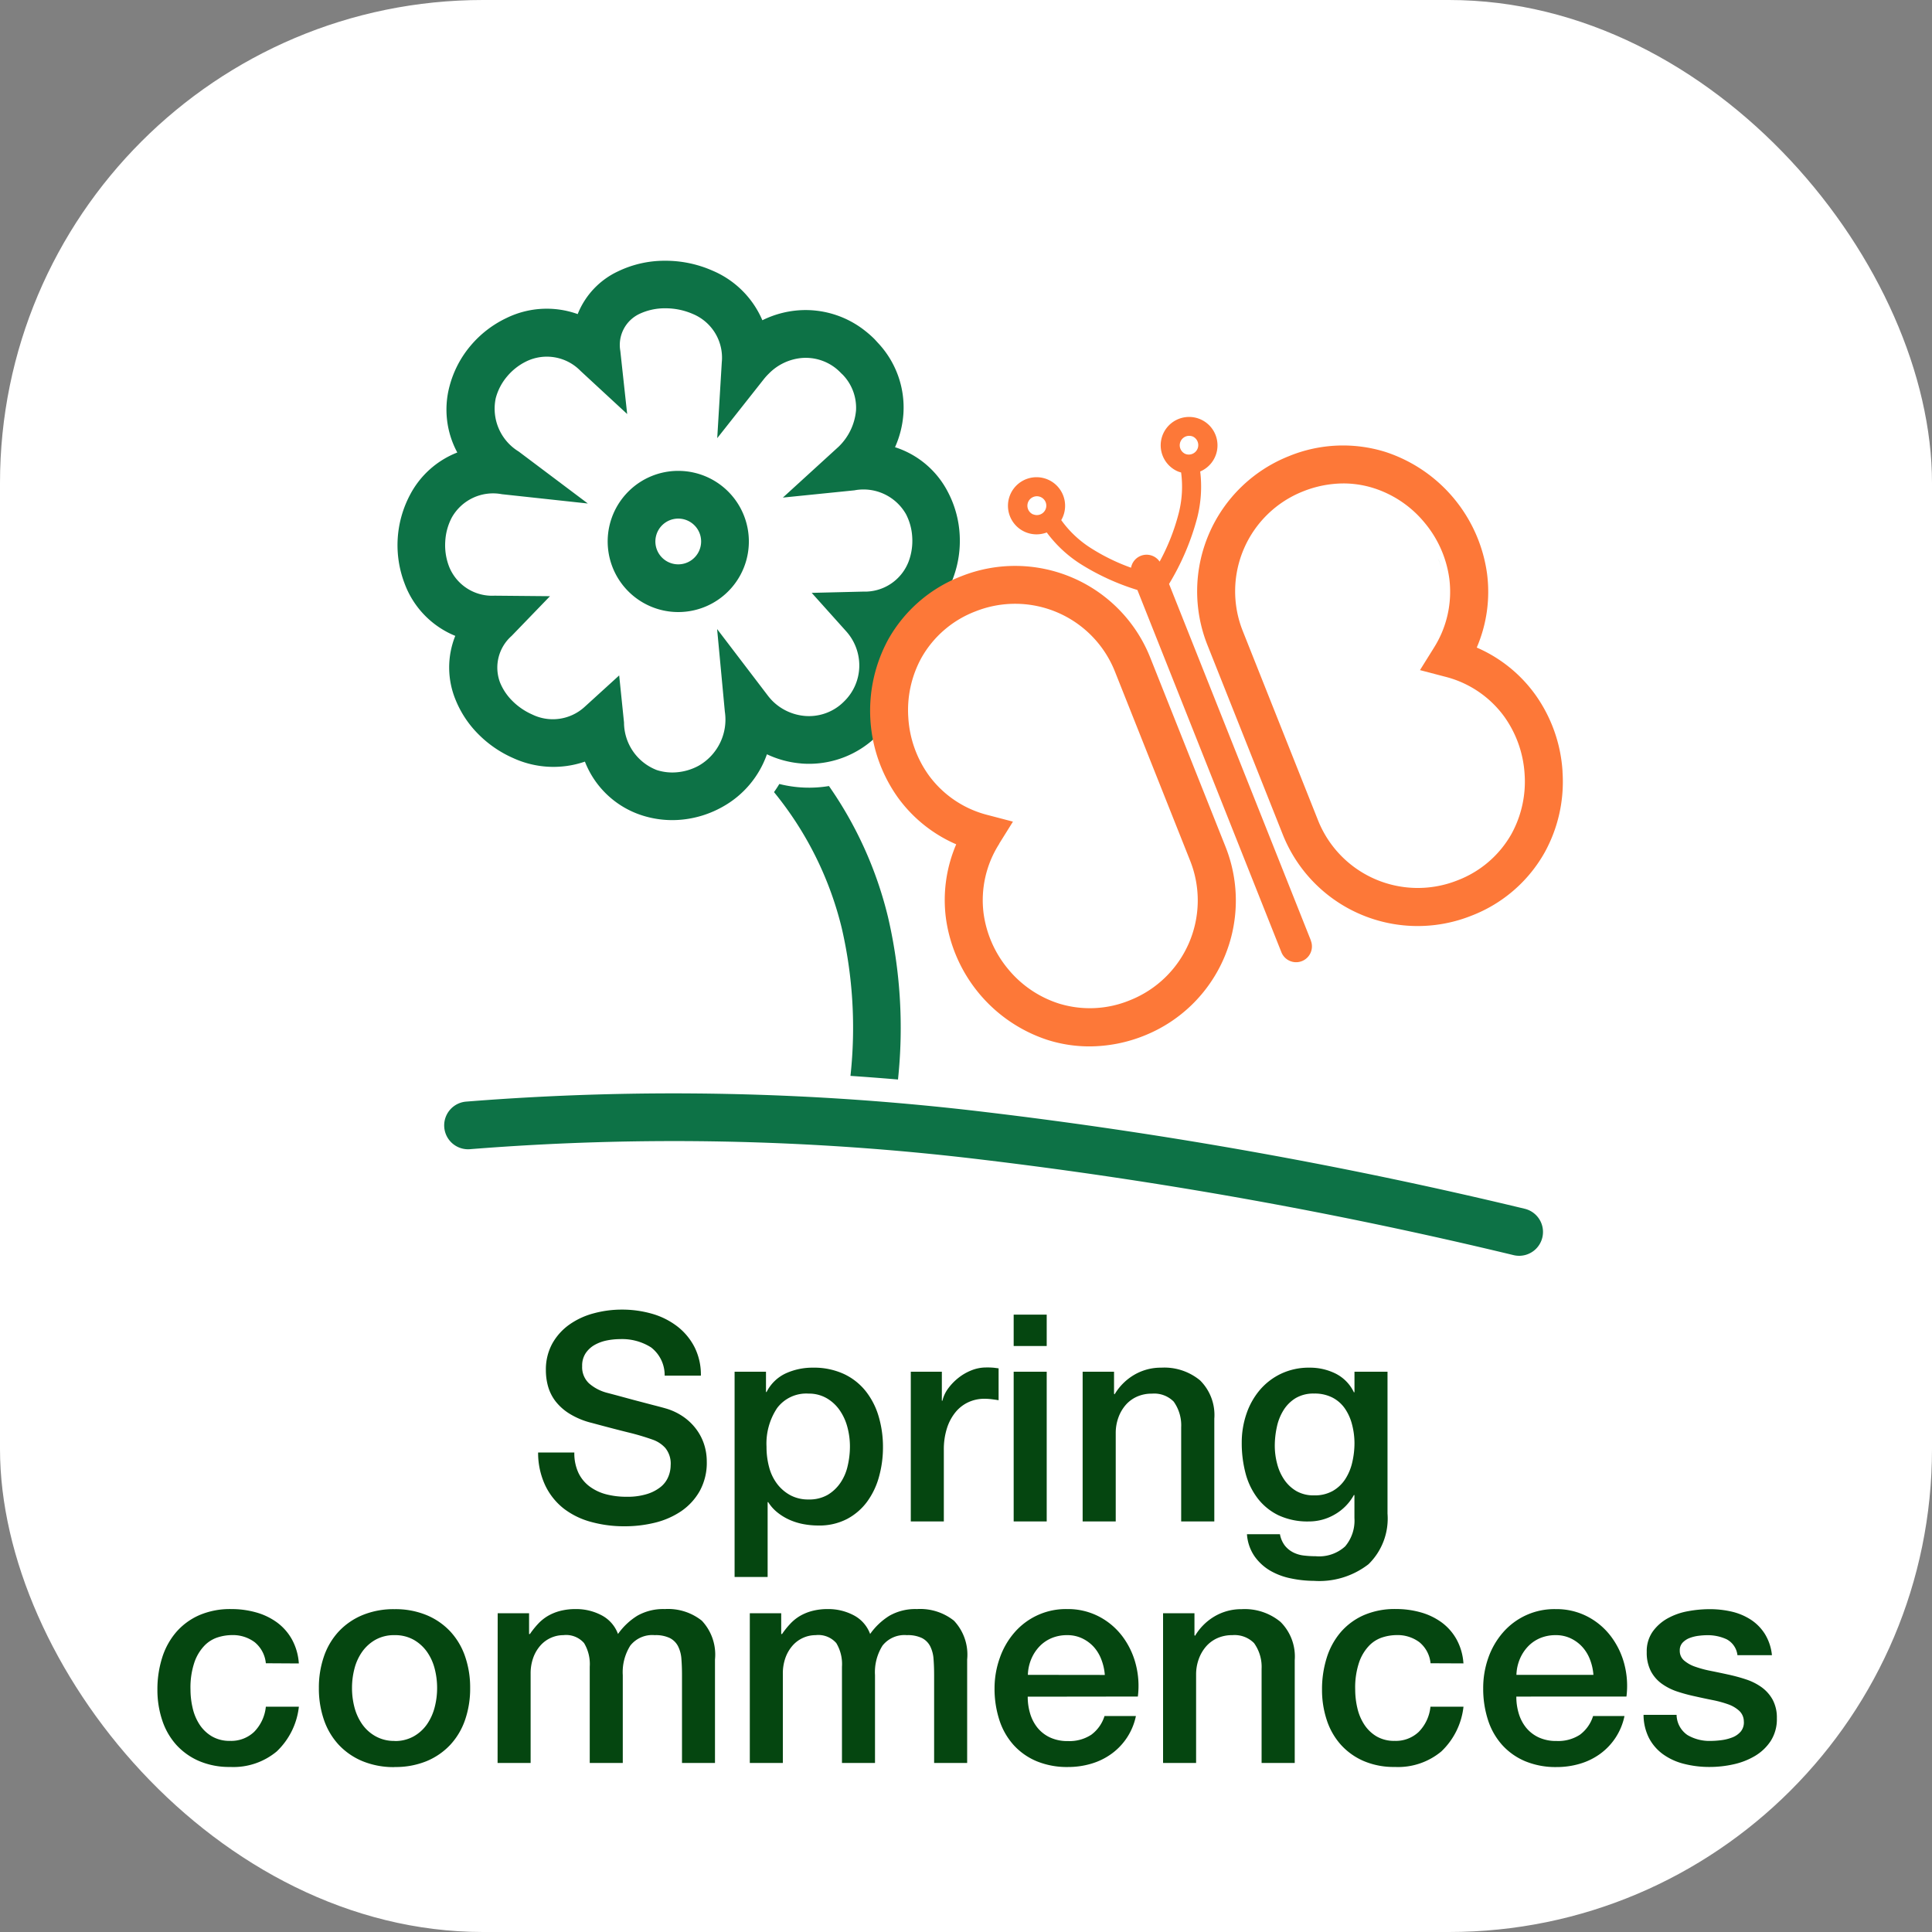
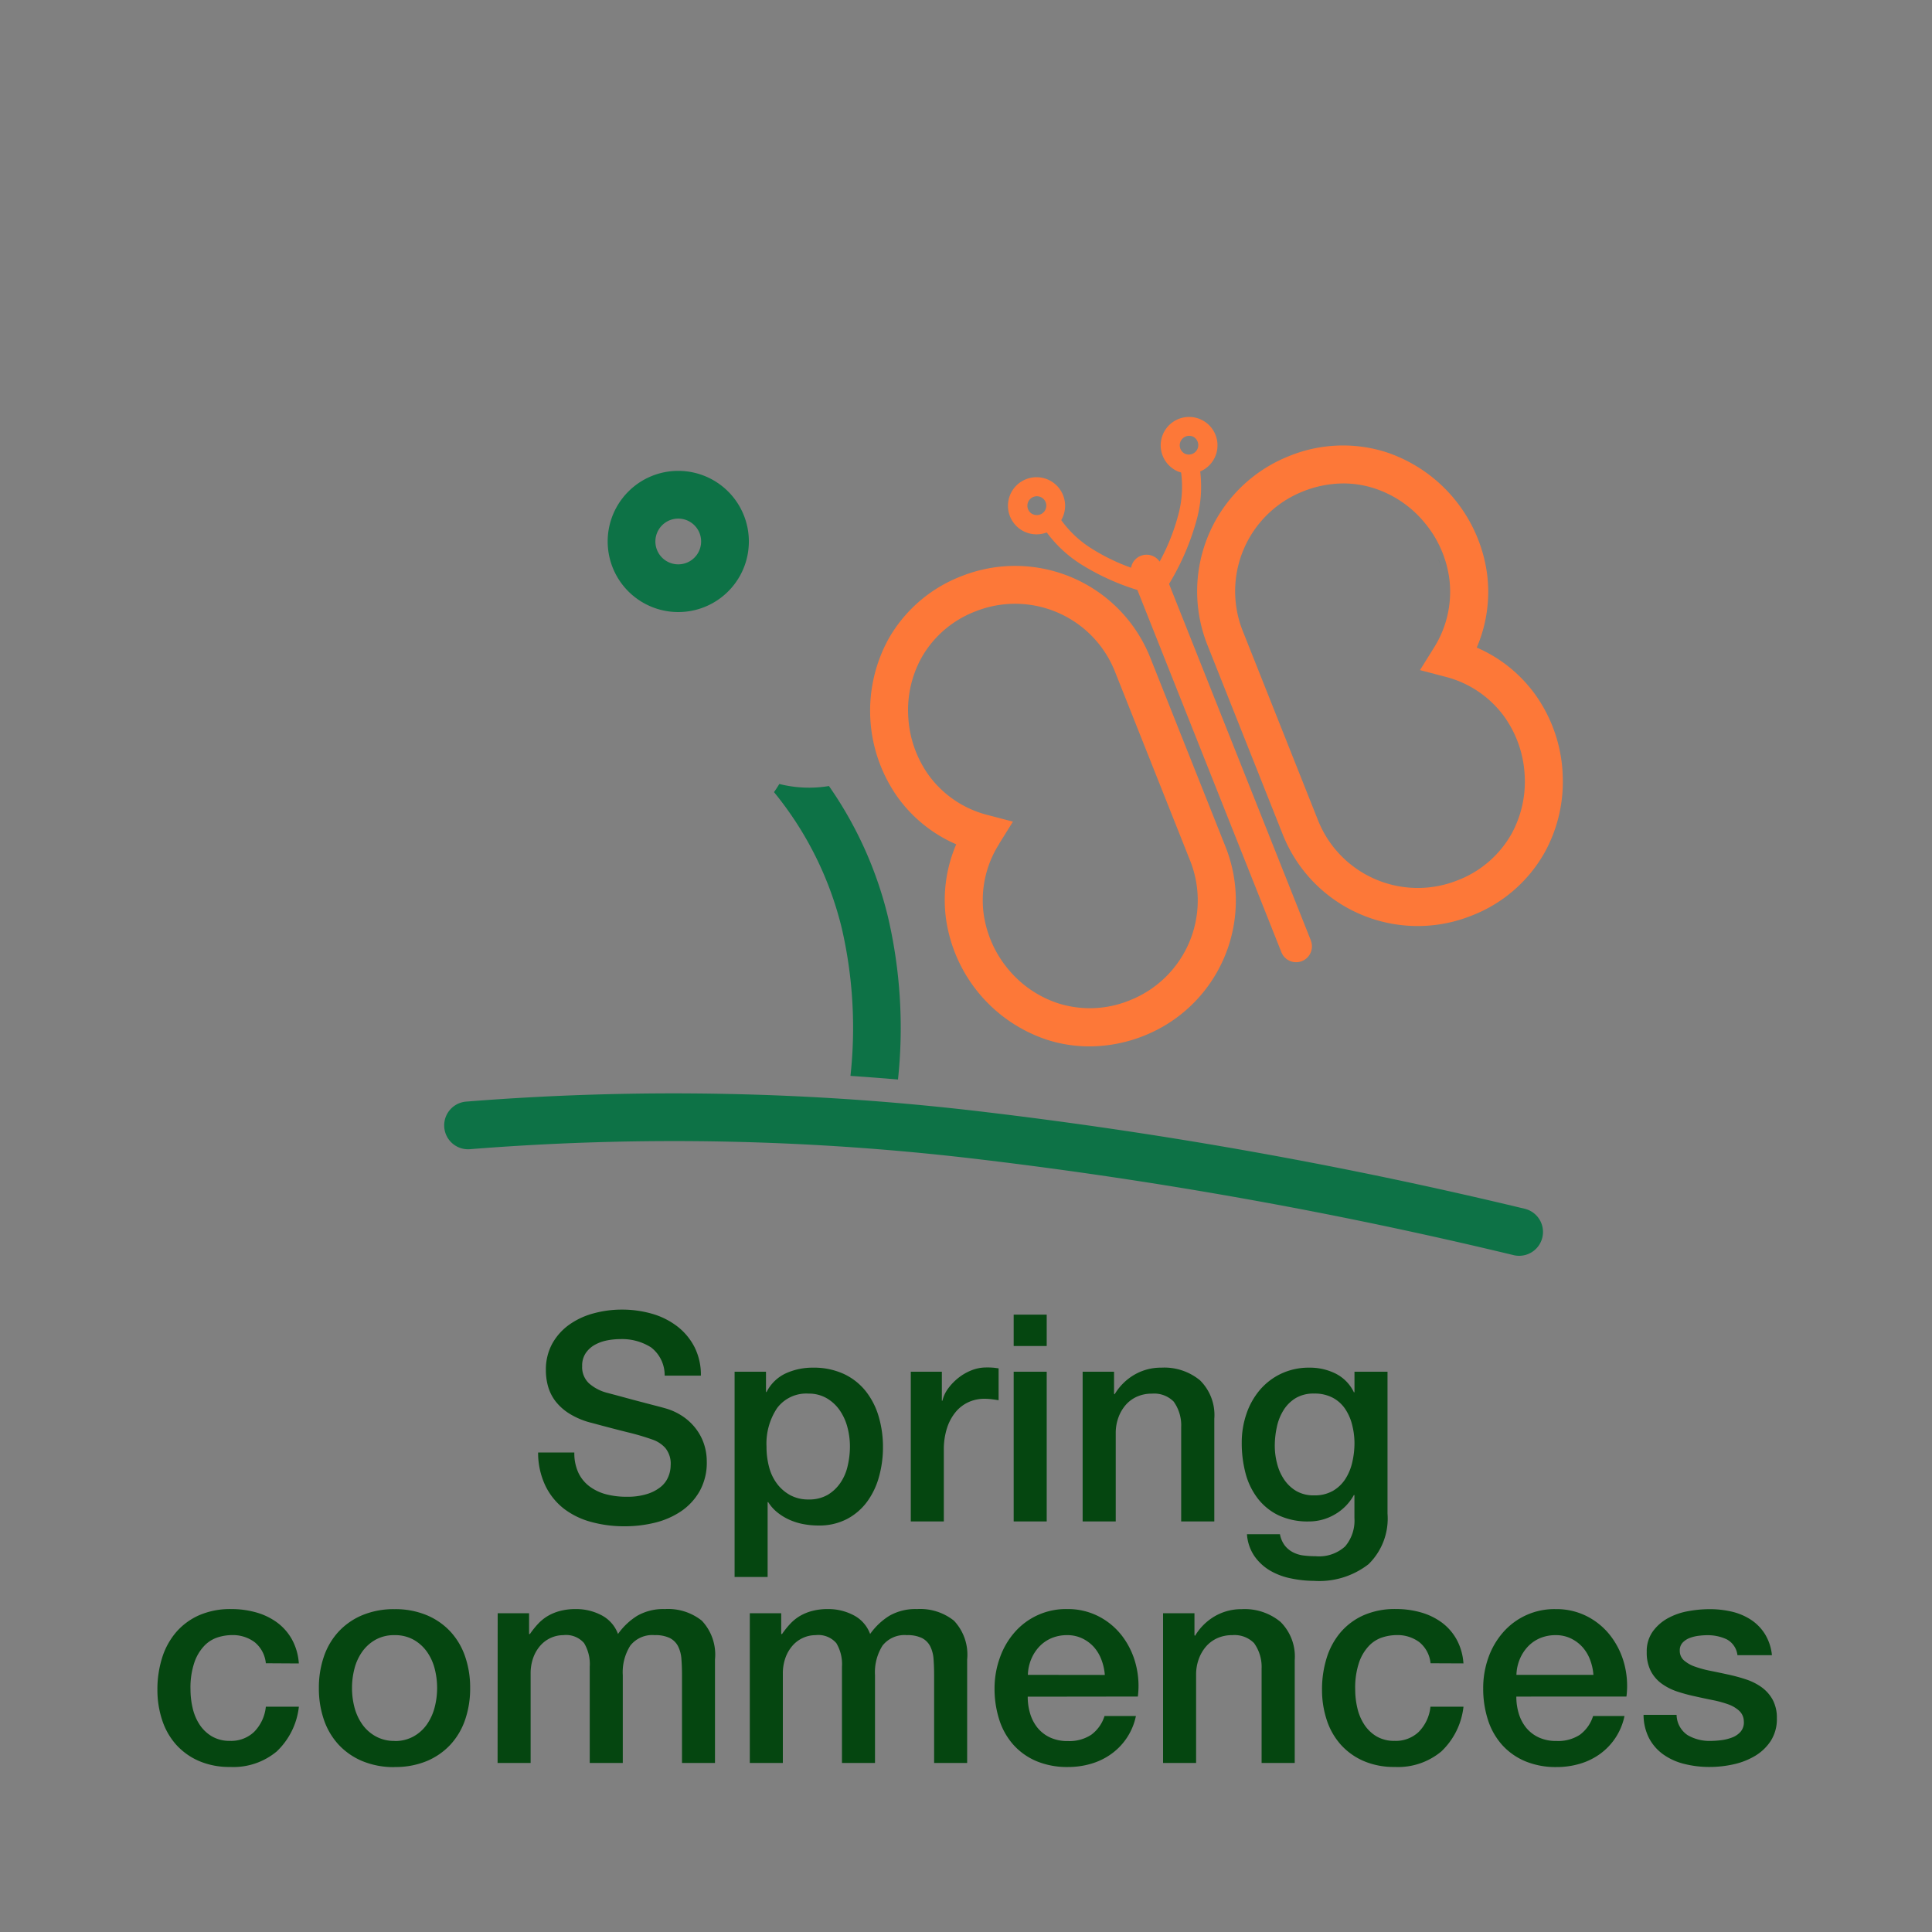
<svg xmlns="http://www.w3.org/2000/svg" width="80" height="80" viewBox="0 0 80 80">
  <rect x="0" y="0" width="80" height="80" fill="#808080" stroke="none" />
  <defs>
    <clipPath id="clip-path">
      <rect id="Rectangle_454" data-name="Rectangle 454" width="48.254" height="41.203" fill="#0d7246" />
    </clipPath>
  </defs>
  <g id="_24icon-en-3" data-name="24icon-en-3" transform="translate(-325 -777)">
-     <rect id="Rectangle_231" data-name="Rectangle 231" width="80" height="80" rx="20" transform="translate(325 777)" fill="#fff" />
    <g id="Group_473" data-name="Group 473" transform="translate(341.461 787.797)">
      <g id="Group_473-2" data-name="Group 473" clip-path="url(#clip-path)">
-         <path id="Path_1488" data-name="Path 1488" d="M15.315,17.982a2.361,2.361,0,0,0,.2.235,2.164,2.164,0,0,0,1.358.632,2.044,2.044,0,0,0,1.408-.415,2.221,2.221,0,0,0,.224-.2v0a2.076,2.076,0,0,0,.615-1.421,2.12,2.12,0,0,0-.544-1.471l-1.426-1.59L19.29,13.7a1.939,1.939,0,0,0,1.878-1.258,2.439,2.439,0,0,0,.144-1,2.329,2.329,0,0,0-.261-.954,2.026,2.026,0,0,0-2.137-.981l-2.958.3,2.2-2.008c.045-.041.077-.071.1-.091A2.389,2.389,0,0,0,18.985,6.2a1.971,1.971,0,0,0-.546-1.477l0,0c-.016-.018-.01-.007-.083-.08v0a2.339,2.339,0,0,0-.2-.184,2.009,2.009,0,0,0-1.406-.433,2.179,2.179,0,0,0-1.369.642,2.455,2.455,0,0,0-.2.218L13.238,7.346l.188-3.131a1.96,1.96,0,0,0-1.193-2.009,2.829,2.829,0,0,0-1.155-.237,2.454,2.454,0,0,0-1.07.236,1.422,1.422,0,0,0-.783,1.529l.284,2.613L7.576,4.56a1.945,1.945,0,0,0-2.228-.4,2.418,2.418,0,0,0-.814.634,2.294,2.294,0,0,0-.468.9A2.081,2.081,0,0,0,5.017,7.9L7.88,10.052,4.322,9.667a1.96,1.96,0,0,0-2.076.968,2.4,2.4,0,0,0-.27.99,2.456,2.456,0,0,0,.154,1.027,1.918,1.918,0,0,0,1.889,1.217l2.294.021L4.722,15.537a1.748,1.748,0,0,0-.479,1.923,2.284,2.284,0,0,0,.513.767,2.7,2.7,0,0,0,.818.56,1.95,1.95,0,0,0,2.158-.3l1.446-1.316.2,1.948a2.118,2.118,0,0,0,1.362,1.972,2.109,2.109,0,0,0,.871.086,2.288,2.288,0,0,0,.865-.271,2.2,2.2,0,0,0,1.077-2.238l-.32-3.417Zm1.407,2.835a4.085,4.085,0,0,1-1.426-.381,4.005,4.005,0,0,1-1.865,2.191,4.269,4.269,0,0,1-1.614.511,4.081,4.081,0,0,1-1.689-.171,3.777,3.777,0,0,1-2.369-2.227,4,4,0,0,1-2.973-.148,4.669,4.669,0,0,1-1.42-.969,4.283,4.283,0,0,1-.961-1.439,3.514,3.514,0,0,1-.014-2.651,3.744,3.744,0,0,1-2.1-2.172A4.445,4.445,0,0,1,.509,9.709,3.746,3.746,0,0,1,2.475,7.94,3.74,3.74,0,0,1,2.152,5.2a4.273,4.273,0,0,1,.87-1.678A4.406,4.406,0,0,1,4.507,2.374,3.794,3.794,0,0,1,7.46,2.209,3.3,3.3,0,0,1,9.135.437,4.439,4.439,0,0,1,11.07,0a4.82,4.82,0,0,1,1.966.407,3.891,3.891,0,0,1,2.071,2.057A4.066,4.066,0,0,1,16.6,2.053a3.966,3.966,0,0,1,2.773.858,4.257,4.257,0,0,1,.38.337l0,0,.139.152h0a3.9,3.9,0,0,1,1.055,2.936A4.076,4.076,0,0,1,20.6,7.721a3.743,3.743,0,0,1,2.184,1.844,4.305,4.305,0,0,1,.492,1.765,4.4,4.4,0,0,1-.267,1.8,3.783,3.783,0,0,1-2.16,2.246,4.07,4.07,0,0,1-.947,4.255l0,0a4.165,4.165,0,0,1-.423.371,4.006,4.006,0,0,1-2.759.816" transform="translate(0 0)" fill="#0d7246" />
        <path id="Path_1489" data-name="Path 1489" d="M61.37,82.217a16.065,16.065,0,0,1,2.444,5.42,20.257,20.257,0,0,1,.415,6.732q-.983-.083-1.968-.15A18.343,18.343,0,0,0,61.9,88.1a14.182,14.182,0,0,0-2.805-5.631q.116-.163.22-.337a5.04,5.04,0,0,0,2.056.085" transform="translate(-43.506 -60.466)" fill="#0d7246" />
        <path id="Path_1490" data-name="Path 1490" d="M35.913,32.984a2.923,2.923,0,1,1-2.067.856,2.913,2.913,0,0,1,2.067-.856m.669,2.254a.947.947,0,1,0,.277.669.944.944,0,0,0-.277-.669" transform="translate(-24.288 -24.283)" fill="#0d7246" />
        <path id="Path_1491" data-name="Path 1491" d="M163.412,46.893l.19.495-.191-.494Z" transform="translate(-120.305 -34.523)" fill="#0d7246" />
        <path id="Path_1492" data-name="Path 1492" d="M8.227,131.018a.988.988,0,1,0,.17,1.969,106.309,106.309,0,0,1,21.147.427,190.182,190.182,0,0,1,22.068,3.962.987.987,0,0,0,.448-1.923,192.246,192.246,0,0,0-22.3-4,108.241,108.241,0,0,0-21.533-.435" transform="translate(-5.392 -96.199)" fill="#0d7246" />
        <path id="Path_1493" data-name="Path 1493" d="M108.412,46.159,102.541,31.4a10.417,10.417,0,0,0,1.168-2.747,5.245,5.245,0,0,0,.122-1.91,1.176,1.176,0,1,0-.92,0,1.237,1.237,0,0,0,.129.041,4.43,4.43,0,0,1-.1,1.691,8.746,8.746,0,0,1-.789,2,.654.654,0,0,0-1.141.11.643.643,0,0,0-.042.143,8.291,8.291,0,0,1-1.663-.812,4.422,4.422,0,0,1-1.228-1.159,1.183,1.183,0,1,0-.6.511,5.242,5.242,0,0,0,1.4,1.306,9.843,9.843,0,0,0,2.353,1.076l5.963,15a.655.655,0,0,0,1.218-.484m-5.189-20.148a.391.391,0,0,1,.155-.751.4.4,0,0,1,.155.032h0a.392.392,0,0,1-.31.719M96.912,28.52a.391.391,0,0,1,.011-.723.383.383,0,0,1,.145-.028.391.391,0,0,1,.364.248.391.391,0,0,1-.519.5" transform="translate(-70.594 -18.017)" fill="#fd7838" />
        <path id="Path_1494" data-name="Path 1494" d="M140.643,42.5a6.123,6.123,0,0,0-1.14-3.21,5.847,5.847,0,0,0-2.413-1.934,5.84,5.84,0,0,0,.426-3.063,6.188,6.188,0,0,0-4.2-5.035,5.9,5.9,0,0,0-4.008.174,6.022,6.022,0,0,0-3.37,7.819l3.116,7.837a6.01,6.01,0,0,0,7.819,3.37,5.9,5.9,0,0,0,3.034-2.626,6.062,6.062,0,0,0,.734-3.332m-5.336-5.117-.566.907,1.034.271a4.333,4.333,0,0,1,2.452,1.649,4.563,4.563,0,0,1,.847,2.391,4.5,4.5,0,0,1-.542,2.469,4.341,4.341,0,0,1-2.239,1.926,4.446,4.446,0,0,1-5.774-2.489L127.4,36.667a4.446,4.446,0,0,1,2.489-5.774,4.556,4.556,0,0,1,1.687-.333,4.162,4.162,0,0,1,1.263.2,4.494,4.494,0,0,1,2.089,1.423,4.563,4.563,0,0,1,1.026,2.32,4.336,4.336,0,0,1-.651,2.882" transform="translate(-92.402 -21.339)" fill="#fd7838" />
        <path id="Path_1495" data-name="Path 1495" d="M85.781,51.69a6.021,6.021,0,0,0-7.819-3.37,5.9,5.9,0,0,0-3.034,2.626,6.187,6.187,0,0,0,.406,6.542,5.847,5.847,0,0,0,2.413,1.934,5.844,5.844,0,0,0-.426,3.063,6.188,6.188,0,0,0,4.2,5.035,5.737,5.737,0,0,0,1.742.27,6.127,6.127,0,0,0,2.267-.444,6.022,6.022,0,0,0,3.37-7.819Zm-6.251,7.7.566-.907-1.034-.271a4.333,4.333,0,0,1-2.452-1.649,4.562,4.562,0,0,1-.847-2.391,4.5,4.5,0,0,1,.542-2.469,4.343,4.343,0,0,1,2.239-1.926,4.446,4.446,0,0,1,5.774,2.489l3.116,7.837a4.446,4.446,0,0,1-2.489,5.774,4.346,4.346,0,0,1-2.951.137A4.49,4.49,0,0,1,79.906,64.6a4.56,4.56,0,0,1-1.026-2.32,4.335,4.335,0,0,1,.651-2.882" transform="translate(-54.613 -35.258)" fill="#fd7838" />
      </g>
    </g>
    <path id="Path_2743" data-name="Path 2743" d="M-16.218-2.856a1.918,1.918,0,0,0,.168.84,1.517,1.517,0,0,0,.468.57,2,2,0,0,0,.69.324,3.336,3.336,0,0,0,.846.1,2.717,2.717,0,0,0,.84-.114,1.7,1.7,0,0,0,.564-.294,1.062,1.062,0,0,0,.312-.414,1.239,1.239,0,0,0,.1-.474,1.024,1.024,0,0,0-.222-.726,1.268,1.268,0,0,0-.486-.33A10.163,10.163,0,0,0-14-3.69q-.606-.15-1.494-.39a3.2,3.2,0,0,1-.918-.378A2.19,2.19,0,0,1-17-4.98a1.833,1.833,0,0,1-.306-.612,2.455,2.455,0,0,1-.09-.66,2.23,2.23,0,0,1,.27-1.122,2.4,2.4,0,0,1,.714-.786A3.14,3.14,0,0,1-15.4-8.622a4.417,4.417,0,0,1,1.14-.15A4.483,4.483,0,0,1-13-8.6a3.122,3.122,0,0,1,1.044.522,2.557,2.557,0,0,1,.714.858,2.536,2.536,0,0,1,.264,1.182h-1.5a1.446,1.446,0,0,0-.564-1.17,2.239,2.239,0,0,0-1.284-.342,2.809,2.809,0,0,0-.54.054,1.716,1.716,0,0,0-.5.18,1.106,1.106,0,0,0-.378.342.924.924,0,0,0-.15.54.919.919,0,0,0,.282.714,1.826,1.826,0,0,0,.738.39l.378.1.738.2.8.21q.39.1.558.15a2.5,2.5,0,0,1,.732.36,2.308,2.308,0,0,1,.522.522,2.155,2.155,0,0,1,.312.63,2.3,2.3,0,0,1,.1.672,2.424,2.424,0,0,1-.294,1.23A2.5,2.5,0,0,1-11.8-.42a3.365,3.365,0,0,1-1.092.474A5.223,5.223,0,0,1-14.142.2a5.136,5.136,0,0,1-1.38-.18A3.23,3.23,0,0,1-16.65-.528a2.7,2.7,0,0,1-.768-.954,3.176,3.176,0,0,1-.3-1.374ZM-9.582-6.2h1.3v.84h.024a1.692,1.692,0,0,1,.8-.774,2.67,2.67,0,0,1,1.116-.234,2.963,2.963,0,0,1,1.278.258,2.52,2.52,0,0,1,.906.708,3.075,3.075,0,0,1,.54,1.05,4.447,4.447,0,0,1,.18,1.284A4.542,4.542,0,0,1-3.6-1.86,3.153,3.153,0,0,1-4.092-.822a2.459,2.459,0,0,1-.834.72,2.48,2.48,0,0,1-1.188.27,3.381,3.381,0,0,1-.6-.054A2.59,2.59,0,0,1-7.29-.06,2.271,2.271,0,0,1-7.8-.366,1.7,1.7,0,0,1-8.19-.8h-.024v3.1H-9.582ZM-4.806-3.1a3.087,3.087,0,0,0-.108-.816,2.217,2.217,0,0,0-.324-.7,1.673,1.673,0,0,0-.54-.492,1.468,1.468,0,0,0-.744-.186,1.508,1.508,0,0,0-1.3.6,2.648,2.648,0,0,0-.438,1.6,3.178,3.178,0,0,0,.114.87,1.958,1.958,0,0,0,.342.69,1.708,1.708,0,0,0,.546.456,1.557,1.557,0,0,0,.738.168A1.528,1.528,0,0,0-5.73-1.1,1.675,1.675,0,0,0-5.2-1.6a2.019,2.019,0,0,0,.3-.7A3.537,3.537,0,0,0-4.806-3.1ZM-2.286-6.2H-1V-5h.024A1.385,1.385,0,0,1-.744-5.5a2.282,2.282,0,0,1,.42-.438,2.122,2.122,0,0,1,.546-.318,1.635,1.635,0,0,1,.612-.12,2.968,2.968,0,0,1,.33.012l.186.024v1.32q-.144-.024-.294-.042a2.467,2.467,0,0,0-.294-.018,1.572,1.572,0,0,0-.654.138,1.5,1.5,0,0,0-.534.408,2,2,0,0,0-.36.666,2.882,2.882,0,0,0-.132.912V0H-2.286Zm4.26-2.364H3.342v1.3H1.974Zm0,2.364H3.342V0H1.974Zm2.856,0h1.3v.912l.024.024a2.294,2.294,0,0,1,.816-.81,2.174,2.174,0,0,1,1.116-.294,2.319,2.319,0,0,1,1.608.528,2.021,2.021,0,0,1,.588,1.584V0H8.91V-3.9A1.686,1.686,0,0,0,8.6-4.962a1.133,1.133,0,0,0-.9-.33,1.486,1.486,0,0,0-.624.126,1.353,1.353,0,0,0-.468.348,1.636,1.636,0,0,0-.3.522A1.863,1.863,0,0,0,6.2-3.66V0H4.83ZM17.454-.324a2.641,2.641,0,0,1-.786,2.094,3.326,3.326,0,0,1-2.262.69,4.736,4.736,0,0,1-.942-.1A2.8,2.8,0,0,1,12.6,2.04a2.083,2.083,0,0,1-.654-.6,1.824,1.824,0,0,1-.312-.912H13a1.1,1.1,0,0,0,.2.468,1.051,1.051,0,0,0,.342.282,1.3,1.3,0,0,0,.438.132,4.065,4.065,0,0,0,.5.03A1.6,1.6,0,0,0,15.7,1.032a1.652,1.652,0,0,0,.384-1.176v-.948h-.024a2.081,2.081,0,0,1-.786.8A2.109,2.109,0,0,1,14.2,0a2.835,2.835,0,0,1-1.266-.258,2.408,2.408,0,0,1-.864-.708A2.942,2.942,0,0,1,11.574-2a4.9,4.9,0,0,1-.156-1.26,3.661,3.661,0,0,1,.192-1.188,3.029,3.029,0,0,1,.552-.99,2.644,2.644,0,0,1,.882-.678,2.685,2.685,0,0,1,1.182-.252,2.381,2.381,0,0,1,1.08.246,1.67,1.67,0,0,1,.756.774h.024V-6.2h1.368ZM14.418-1.08a1.509,1.509,0,0,0,.774-.186,1.519,1.519,0,0,0,.516-.492,2.166,2.166,0,0,0,.288-.7,3.485,3.485,0,0,0,.09-.786,3.061,3.061,0,0,0-.1-.768,2.064,2.064,0,0,0-.294-.66,1.421,1.421,0,0,0-.516-.456,1.611,1.611,0,0,0-.762-.168,1.44,1.44,0,0,0-.768.192,1.538,1.538,0,0,0-.5.5,2.149,2.149,0,0,0-.276.7,3.668,3.668,0,0,0-.084.774,2.944,2.944,0,0,0,.1.75,2.071,2.071,0,0,0,.294.654,1.569,1.569,0,0,0,.5.468A1.431,1.431,0,0,0,14.418-1.08Zm-43.41,6.952A1.283,1.283,0,0,0-29.454,5a1.507,1.507,0,0,0-.954-.294,1.967,1.967,0,0,0-.564.09,1.338,1.338,0,0,0-.552.336,1.884,1.884,0,0,0-.42.684,3.256,3.256,0,0,0-.168,1.146,3.355,3.355,0,0,0,.09.768,2.1,2.1,0,0,0,.288.684,1.56,1.56,0,0,0,.51.486,1.451,1.451,0,0,0,.756.186,1.377,1.377,0,0,0,.99-.372,1.729,1.729,0,0,0,.486-1.044h1.368a3.005,3.005,0,0,1-.918,1.854,2.8,2.8,0,0,1-1.926.642,3.172,3.172,0,0,1-1.29-.246A2.734,2.734,0,0,1-32.7,9.25a2.854,2.854,0,0,1-.582-1.014,3.962,3.962,0,0,1-.2-1.272,4.346,4.346,0,0,1,.192-1.308,3,3,0,0,1,.576-1.062,2.7,2.7,0,0,1,.954-.708,3.22,3.22,0,0,1,1.338-.258,3.739,3.739,0,0,1,1.026.138,2.7,2.7,0,0,1,.864.414,2.2,2.2,0,0,1,.618.7,2.383,2.383,0,0,1,.288,1Zm5.328,4.3a3.378,3.378,0,0,1-1.326-.246,2.828,2.828,0,0,1-.984-.678,2.9,2.9,0,0,1-.612-1.032,3.972,3.972,0,0,1-.21-1.32,3.934,3.934,0,0,1,.21-1.308,2.9,2.9,0,0,1,.612-1.032,2.828,2.828,0,0,1,.984-.678,3.379,3.379,0,0,1,1.326-.246,3.378,3.378,0,0,1,1.326.246,2.828,2.828,0,0,1,.984.678,2.9,2.9,0,0,1,.612,1.032,3.934,3.934,0,0,1,.21,1.308,3.972,3.972,0,0,1-.21,1.32,2.9,2.9,0,0,1-.612,1.032,2.828,2.828,0,0,1-.984.678A3.378,3.378,0,0,1-23.664,10.168Zm0-1.08a1.569,1.569,0,0,0,.792-.192,1.669,1.669,0,0,0,.552-.5A2.2,2.2,0,0,0-22,7.69a3.141,3.141,0,0,0,.1-.8A3.164,3.164,0,0,0-22,6.1a2.123,2.123,0,0,0-.318-.7,1.7,1.7,0,0,0-.552-.5,1.569,1.569,0,0,0-.792-.192,1.569,1.569,0,0,0-.792.192,1.7,1.7,0,0,0-.552.5,2.123,2.123,0,0,0-.318.7,3.164,3.164,0,0,0-.1.792,3.141,3.141,0,0,0,.1.8,2.2,2.2,0,0,0,.318.7,1.669,1.669,0,0,0,.552.5A1.569,1.569,0,0,0-23.664,9.088ZM-19.392,3.8h1.3V4.66h.036a3.513,3.513,0,0,1,.336-.42,1.833,1.833,0,0,1,.4-.324,2.033,2.033,0,0,1,.51-.21,2.532,2.532,0,0,1,.66-.078,2.247,2.247,0,0,1,1.05.252,1.425,1.425,0,0,1,.69.78,2.762,2.762,0,0,1,.8-.756,2.168,2.168,0,0,1,1.14-.276,2.241,2.241,0,0,1,1.53.48,2.048,2.048,0,0,1,.546,1.608V10H-11.76V6.376q0-.372-.024-.678a1.384,1.384,0,0,0-.138-.528.785.785,0,0,0-.342-.342,1.352,1.352,0,0,0-.624-.12A1.159,1.159,0,0,0-13.9,5.14a2.065,2.065,0,0,0-.312,1.224V10h-1.368V6.016a1.689,1.689,0,0,0-.234-.978.984.984,0,0,0-.858-.33,1.256,1.256,0,0,0-.51.108,1.271,1.271,0,0,0-.432.312,1.562,1.562,0,0,0-.3.5,1.916,1.916,0,0,0-.114.684V10h-1.368Zm10.44,0h1.3V4.66h.036a3.513,3.513,0,0,1,.336-.42,1.833,1.833,0,0,1,.4-.324,2.033,2.033,0,0,1,.51-.21,2.532,2.532,0,0,1,.66-.078,2.247,2.247,0,0,1,1.05.252,1.425,1.425,0,0,1,.69.78,2.762,2.762,0,0,1,.8-.756,2.168,2.168,0,0,1,1.14-.276,2.241,2.241,0,0,1,1.53.48A2.048,2.048,0,0,1,.048,5.716V10H-1.32V6.376q0-.372-.024-.678a1.384,1.384,0,0,0-.138-.528.785.785,0,0,0-.342-.342,1.352,1.352,0,0,0-.624-.12,1.158,1.158,0,0,0-1.008.432,2.065,2.065,0,0,0-.312,1.224V10H-5.136V6.016a1.689,1.689,0,0,0-.234-.978.984.984,0,0,0-.858-.33,1.256,1.256,0,0,0-.51.108,1.271,1.271,0,0,0-.432.312,1.562,1.562,0,0,0-.3.5,1.916,1.916,0,0,0-.114.684V10H-8.952Zm14.7,2.556a2.206,2.206,0,0,0-.138-.624A1.663,1.663,0,0,0,5.3,5.206a1.545,1.545,0,0,0-.48-.36,1.414,1.414,0,0,0-.63-.138,1.644,1.644,0,0,0-.654.126,1.5,1.5,0,0,0-.5.348,1.721,1.721,0,0,0-.336.522,1.821,1.821,0,0,0-.138.648Zm-3.192.9a2.383,2.383,0,0,0,.1.7,1.715,1.715,0,0,0,.306.588,1.475,1.475,0,0,0,.516.4,1.7,1.7,0,0,0,.744.15A1.643,1.643,0,0,0,5.19,8.83a1.525,1.525,0,0,0,.546-.774h1.3A2.572,2.572,0,0,1,6.024,9.622a2.745,2.745,0,0,1-.834.408,3.357,3.357,0,0,1-.966.138,3.285,3.285,0,0,1-1.3-.24,2.679,2.679,0,0,1-.954-.672,2.852,2.852,0,0,1-.588-1.032,4.192,4.192,0,0,1-.2-1.32A3.734,3.734,0,0,1,1.4,5.65,3.21,3.21,0,0,1,2,4.606a2.815,2.815,0,0,1,2.19-.978A2.78,2.78,0,0,1,5.5,3.934a2.883,2.883,0,0,1,.966.81A3.28,3.28,0,0,1,7.026,5.9a3.55,3.55,0,0,1,.09,1.35ZM8.16,3.8h1.3v.912l.024.024a2.294,2.294,0,0,1,.816-.81,2.174,2.174,0,0,1,1.116-.294,2.319,2.319,0,0,1,1.608.528,2.021,2.021,0,0,1,.588,1.584V10H12.24V6.1a1.686,1.686,0,0,0-.312-1.062,1.133,1.133,0,0,0-.9-.33,1.486,1.486,0,0,0-.624.126,1.353,1.353,0,0,0-.468.348,1.636,1.636,0,0,0-.3.522,1.863,1.863,0,0,0-.108.636V10H8.16ZM19.236,5.872A1.283,1.283,0,0,0,18.774,5a1.507,1.507,0,0,0-.954-.294,1.967,1.967,0,0,0-.564.09,1.338,1.338,0,0,0-.552.336,1.884,1.884,0,0,0-.42.684,3.256,3.256,0,0,0-.168,1.146,3.356,3.356,0,0,0,.09.768,2.1,2.1,0,0,0,.288.684A1.56,1.56,0,0,0,17,8.9a1.451,1.451,0,0,0,.756.186,1.377,1.377,0,0,0,.99-.372,1.729,1.729,0,0,0,.486-1.044H20.6a3.005,3.005,0,0,1-.918,1.854,2.8,2.8,0,0,1-1.926.642,3.172,3.172,0,0,1-1.29-.246,2.734,2.734,0,0,1-.942-.672,2.854,2.854,0,0,1-.582-1.014,3.962,3.962,0,0,1-.2-1.272,4.346,4.346,0,0,1,.192-1.308,3,3,0,0,1,.576-1.062,2.7,2.7,0,0,1,.954-.708,3.22,3.22,0,0,1,1.338-.258,3.739,3.739,0,0,1,1.026.138,2.7,2.7,0,0,1,.864.414,2.2,2.2,0,0,1,.618.7,2.383,2.383,0,0,1,.288,1Zm6.744.48a2.206,2.206,0,0,0-.138-.624,1.663,1.663,0,0,0-.312-.522,1.545,1.545,0,0,0-.48-.36,1.414,1.414,0,0,0-.63-.138,1.644,1.644,0,0,0-.654.126,1.5,1.5,0,0,0-.5.348,1.721,1.721,0,0,0-.336.522,1.821,1.821,0,0,0-.138.648Zm-3.192.9a2.383,2.383,0,0,0,.1.7,1.715,1.715,0,0,0,.306.588,1.475,1.475,0,0,0,.516.4,1.7,1.7,0,0,0,.744.15,1.643,1.643,0,0,0,.966-.258,1.525,1.525,0,0,0,.546-.774h1.3a2.572,2.572,0,0,1-1.008,1.566,2.745,2.745,0,0,1-.834.408,3.357,3.357,0,0,1-.966.138,3.285,3.285,0,0,1-1.3-.24,2.679,2.679,0,0,1-.954-.672,2.852,2.852,0,0,1-.588-1.032,4.192,4.192,0,0,1-.2-1.32,3.734,3.734,0,0,1,.21-1.254,3.21,3.21,0,0,1,.6-1.044,2.815,2.815,0,0,1,2.19-.978,2.78,2.78,0,0,1,1.314.306,2.883,2.883,0,0,1,.966.81A3.28,3.28,0,0,1,27.258,5.9a3.55,3.55,0,0,1,.09,1.35Zm6.636.756a1.031,1.031,0,0,0,.456.84,1.8,1.8,0,0,0,.948.24,3.661,3.661,0,0,0,.438-.03,1.906,1.906,0,0,0,.462-.114.869.869,0,0,0,.354-.246.591.591,0,0,0,.126-.426.6.6,0,0,0-.192-.432,1.33,1.33,0,0,0-.462-.27,4.477,4.477,0,0,0-.642-.174q-.36-.072-.732-.156a6.87,6.87,0,0,1-.738-.2,2.382,2.382,0,0,1-.636-.324,1.5,1.5,0,0,1-.45-.522,1.668,1.668,0,0,1-.168-.786,1.411,1.411,0,0,1,.246-.846,1.886,1.886,0,0,1,.624-.552,2.717,2.717,0,0,1,.84-.294,4.934,4.934,0,0,1,.882-.084,4.036,4.036,0,0,1,.918.1,2.5,2.5,0,0,1,.792.33,1.938,1.938,0,0,1,.588.594,2.056,2.056,0,0,1,.294.882H31.944a.852.852,0,0,0-.45-.66,1.868,1.868,0,0,0-.81-.168,2.9,2.9,0,0,0-.342.024,1.582,1.582,0,0,0-.372.09.783.783,0,0,0-.294.192.459.459,0,0,0-.12.33.522.522,0,0,0,.174.408,1.377,1.377,0,0,0,.456.258,4.476,4.476,0,0,0,.642.174q.36.072.744.156t.732.2a2.36,2.36,0,0,1,.642.324,1.574,1.574,0,0,1,.456.516,1.558,1.558,0,0,1,.174.768,1.669,1.669,0,0,1-.252.936,1.993,1.993,0,0,1-.654.624,2.975,2.975,0,0,1-.894.348,4.524,4.524,0,0,1-.972.108,4.23,4.23,0,0,1-1.086-.132,2.531,2.531,0,0,1-.864-.4,1.942,1.942,0,0,1-.576-.672,2.137,2.137,0,0,1-.222-.954Z" transform="translate(365 840)" fill="#054610" />
  </g>
</svg>